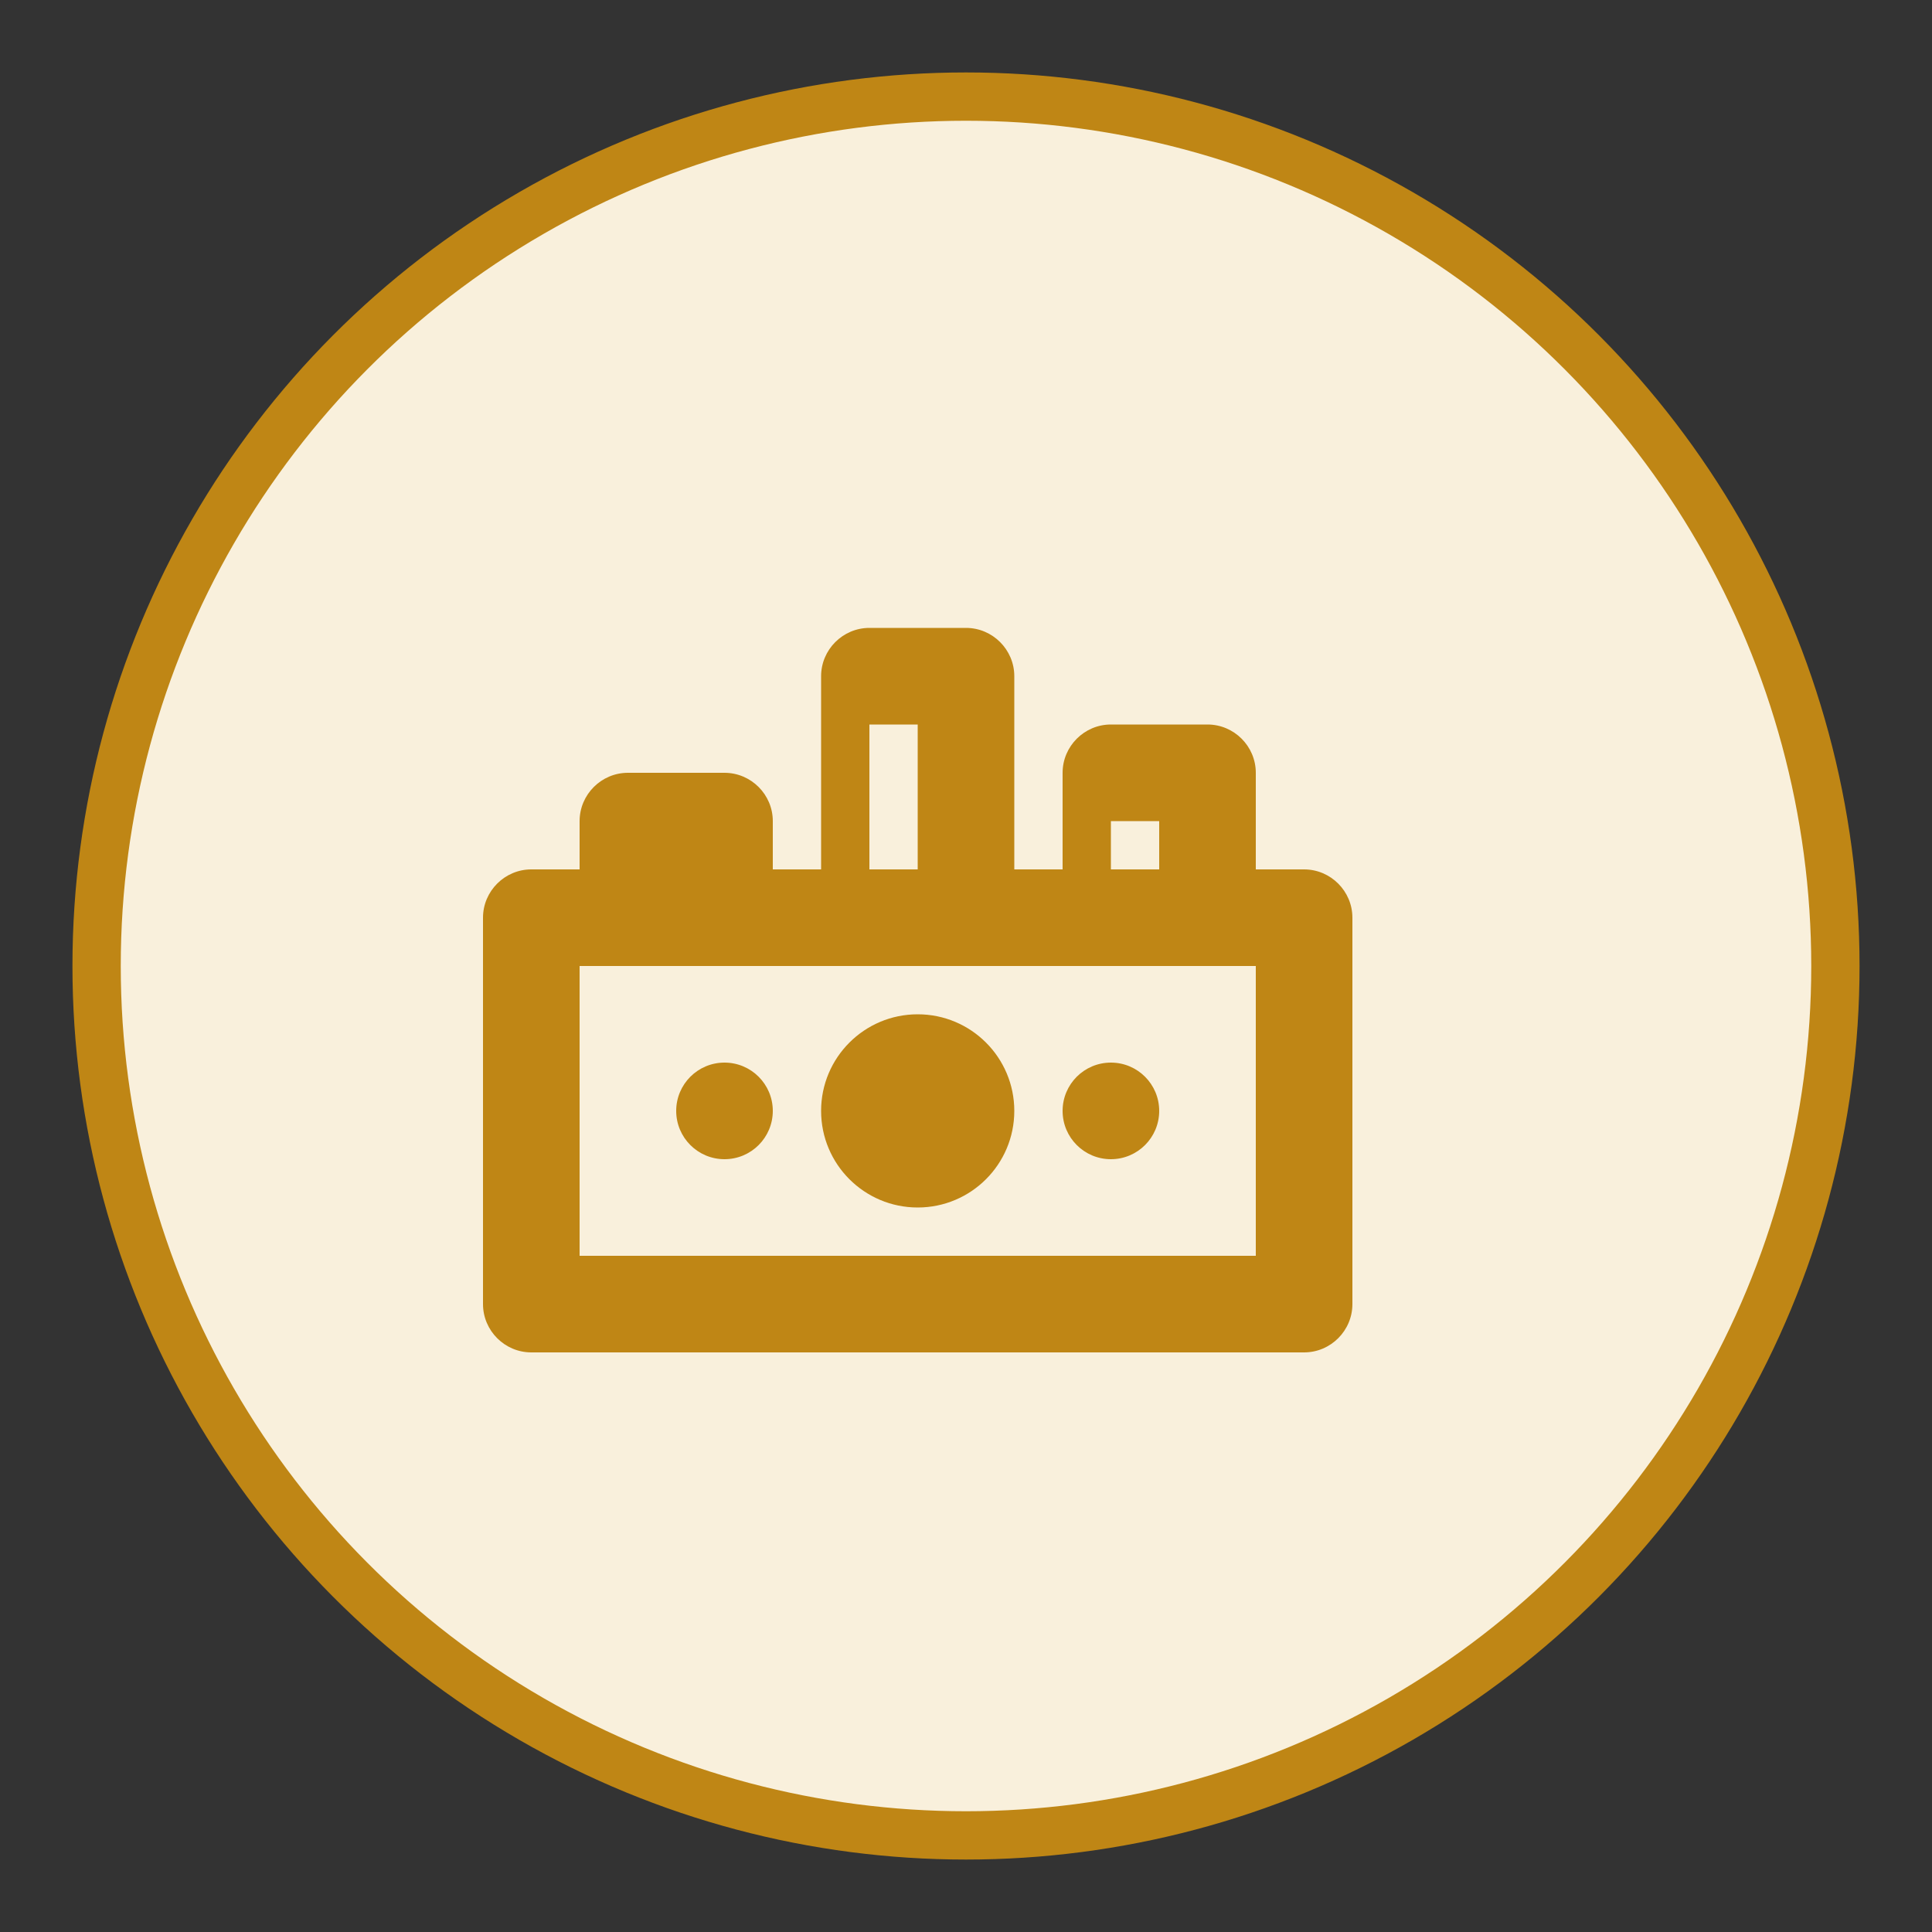
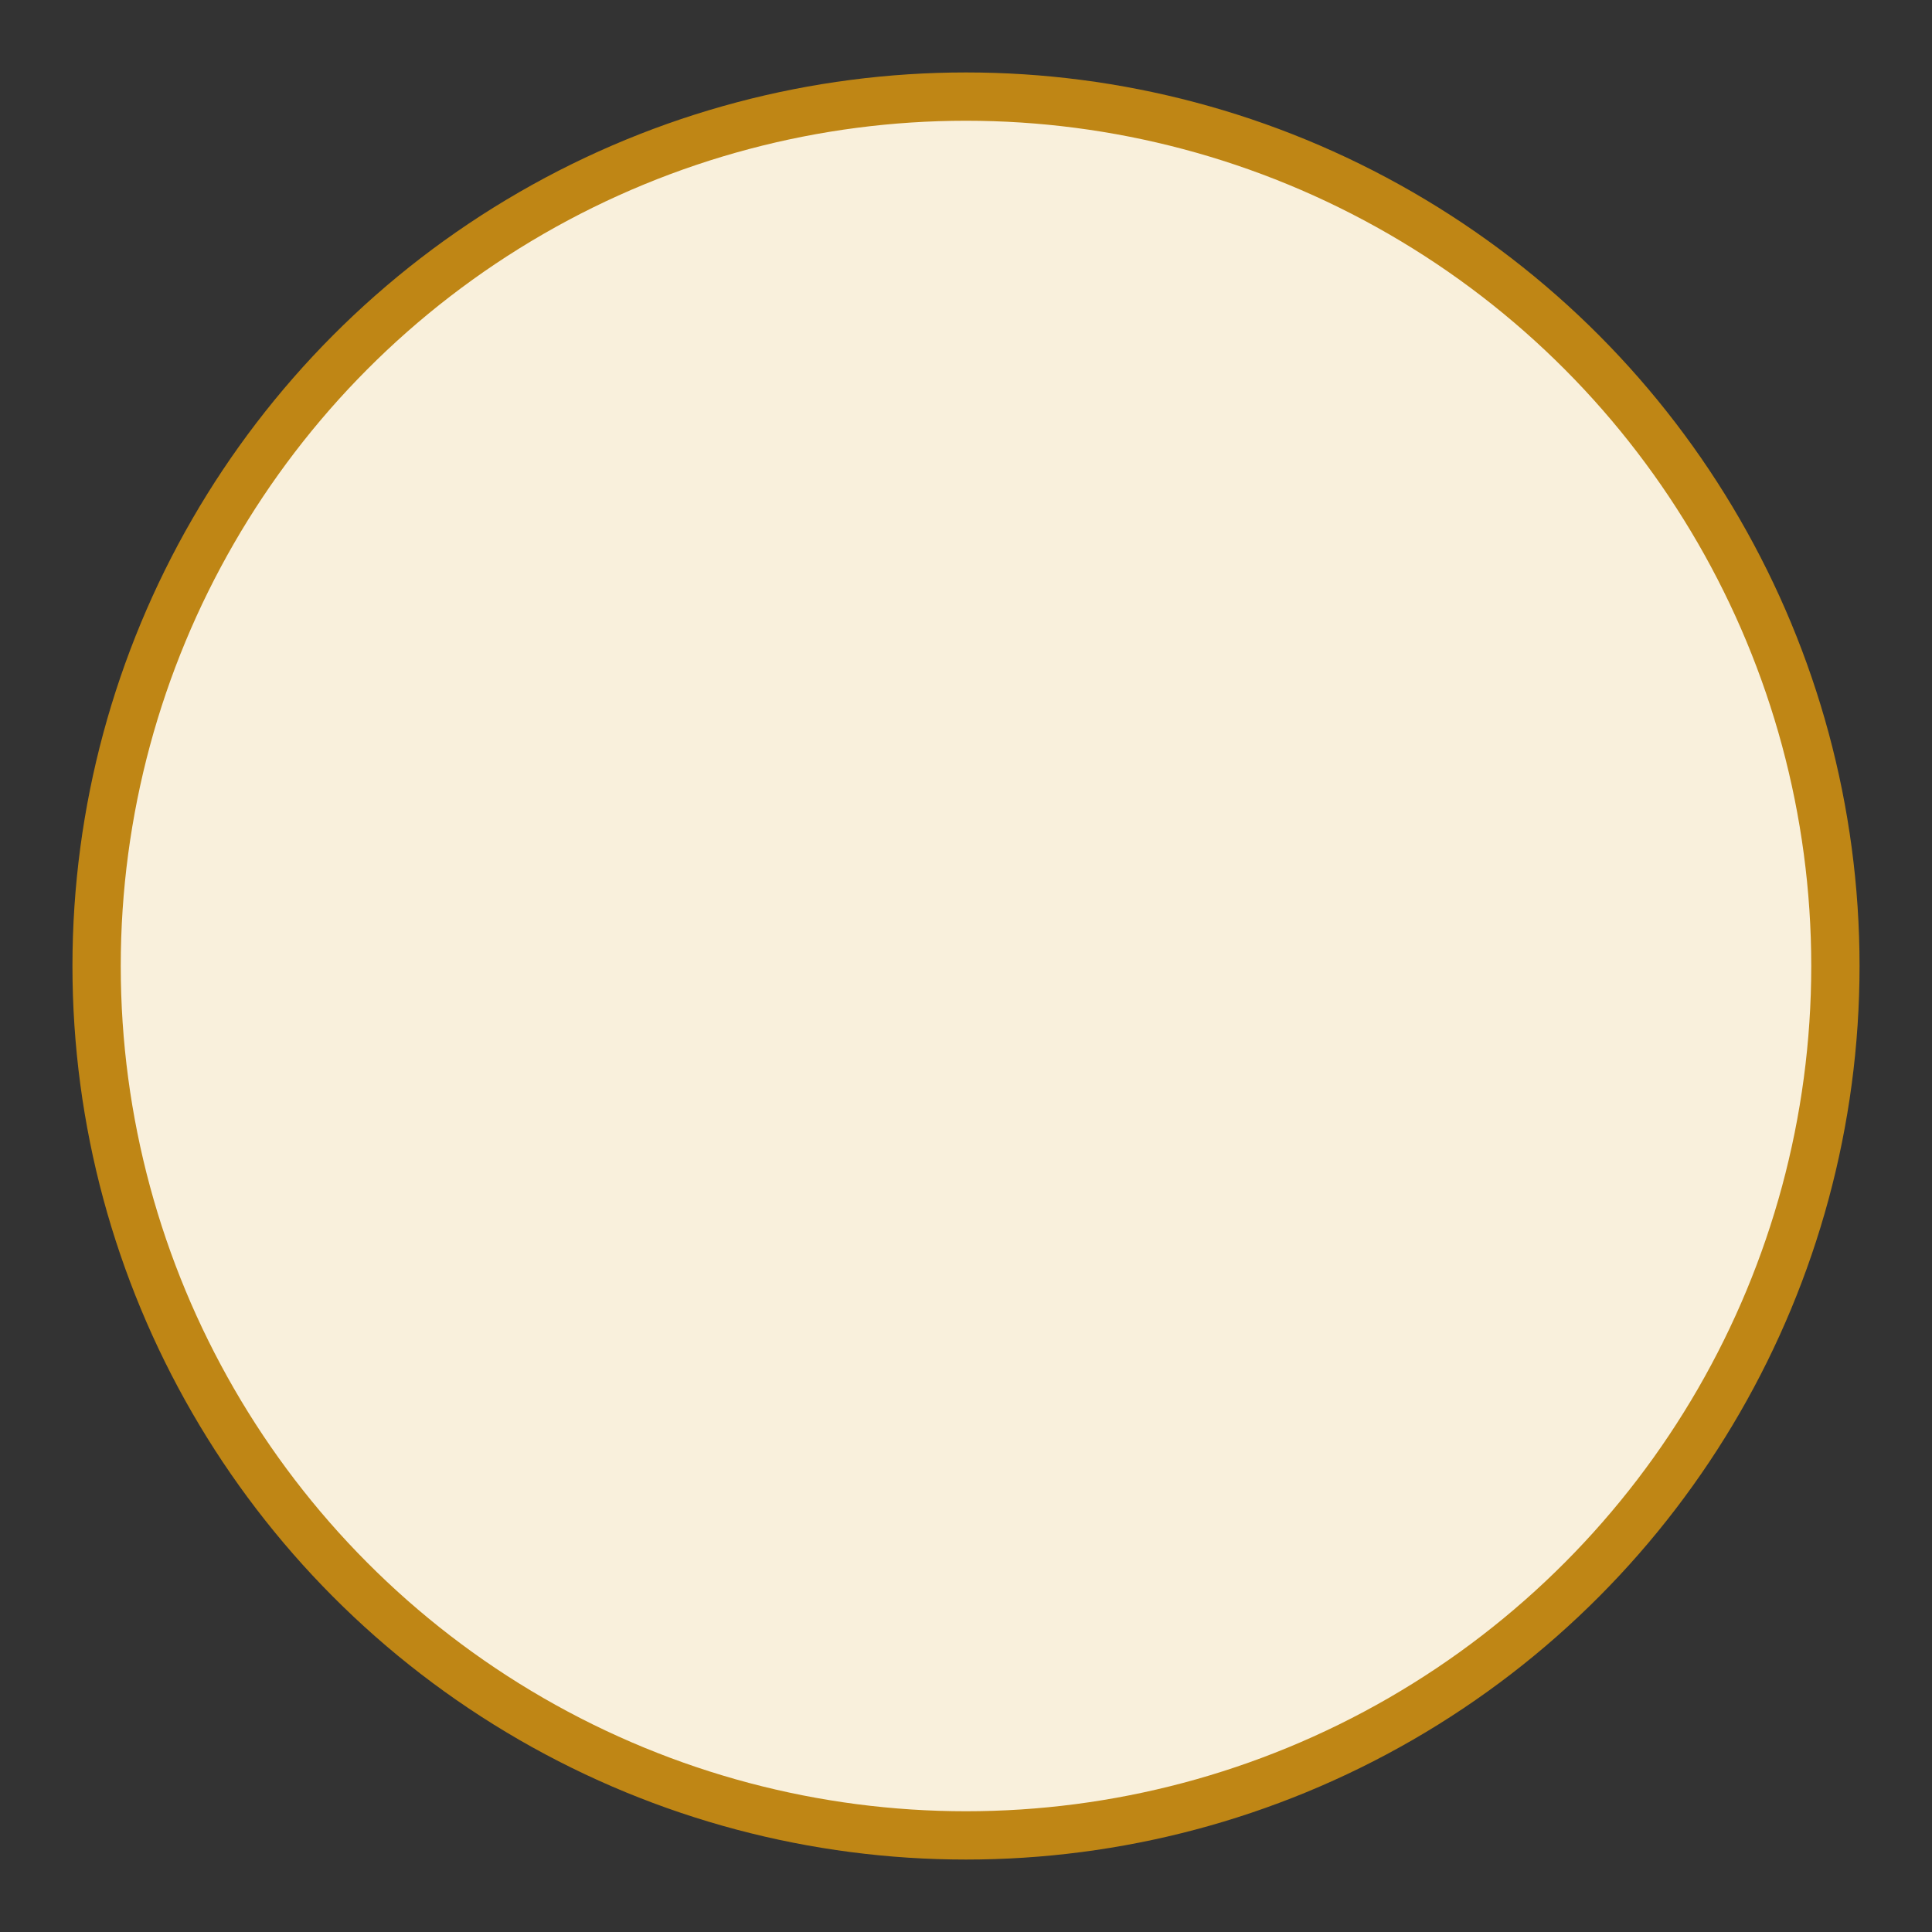
<svg xmlns="http://www.w3.org/2000/svg" width="80" height="80" viewBox="0 0 80 80" fill="none">
  <rect x="0" y="0" width="80" height="80" fill="#333333" stroke="none" />
  <circle cx="40" cy="40" r="36" fill="#F9F0DC" stroke="#BF8615" stroke-width="2" />
-   <path d="M54 36H52V32C52 30.9 51.1 30 50 30H46C44.9 30 44 30.9 44 32V36H42V28C42 26.9 41.1 26 40 26H36C34.9 26 34 26.9 34 28V36H32V34C32 32.9 31.1 32 30 32H26C24.9 32 24 32.9 24 34V36H22C20.9 36 20 36.9 20 38V54C20 55.1 20.9 56 22 56H54C55.1 56 56 55.1 56 54V38C56 36.9 55.1 36 54 36ZM48 34V36H46V34H48ZM38 30V36H36V30H38ZM28 36V36H26V36H28ZM52 52H24V40H52V52Z" fill="#BF8615" />
-   <circle cx="38" cy="46" r="4" fill="#BF8615" />
-   <circle cx="46" cy="46" r="2" fill="#BF8615" />
-   <circle cx="30" cy="46" r="2" fill="#BF8615" />
</svg>